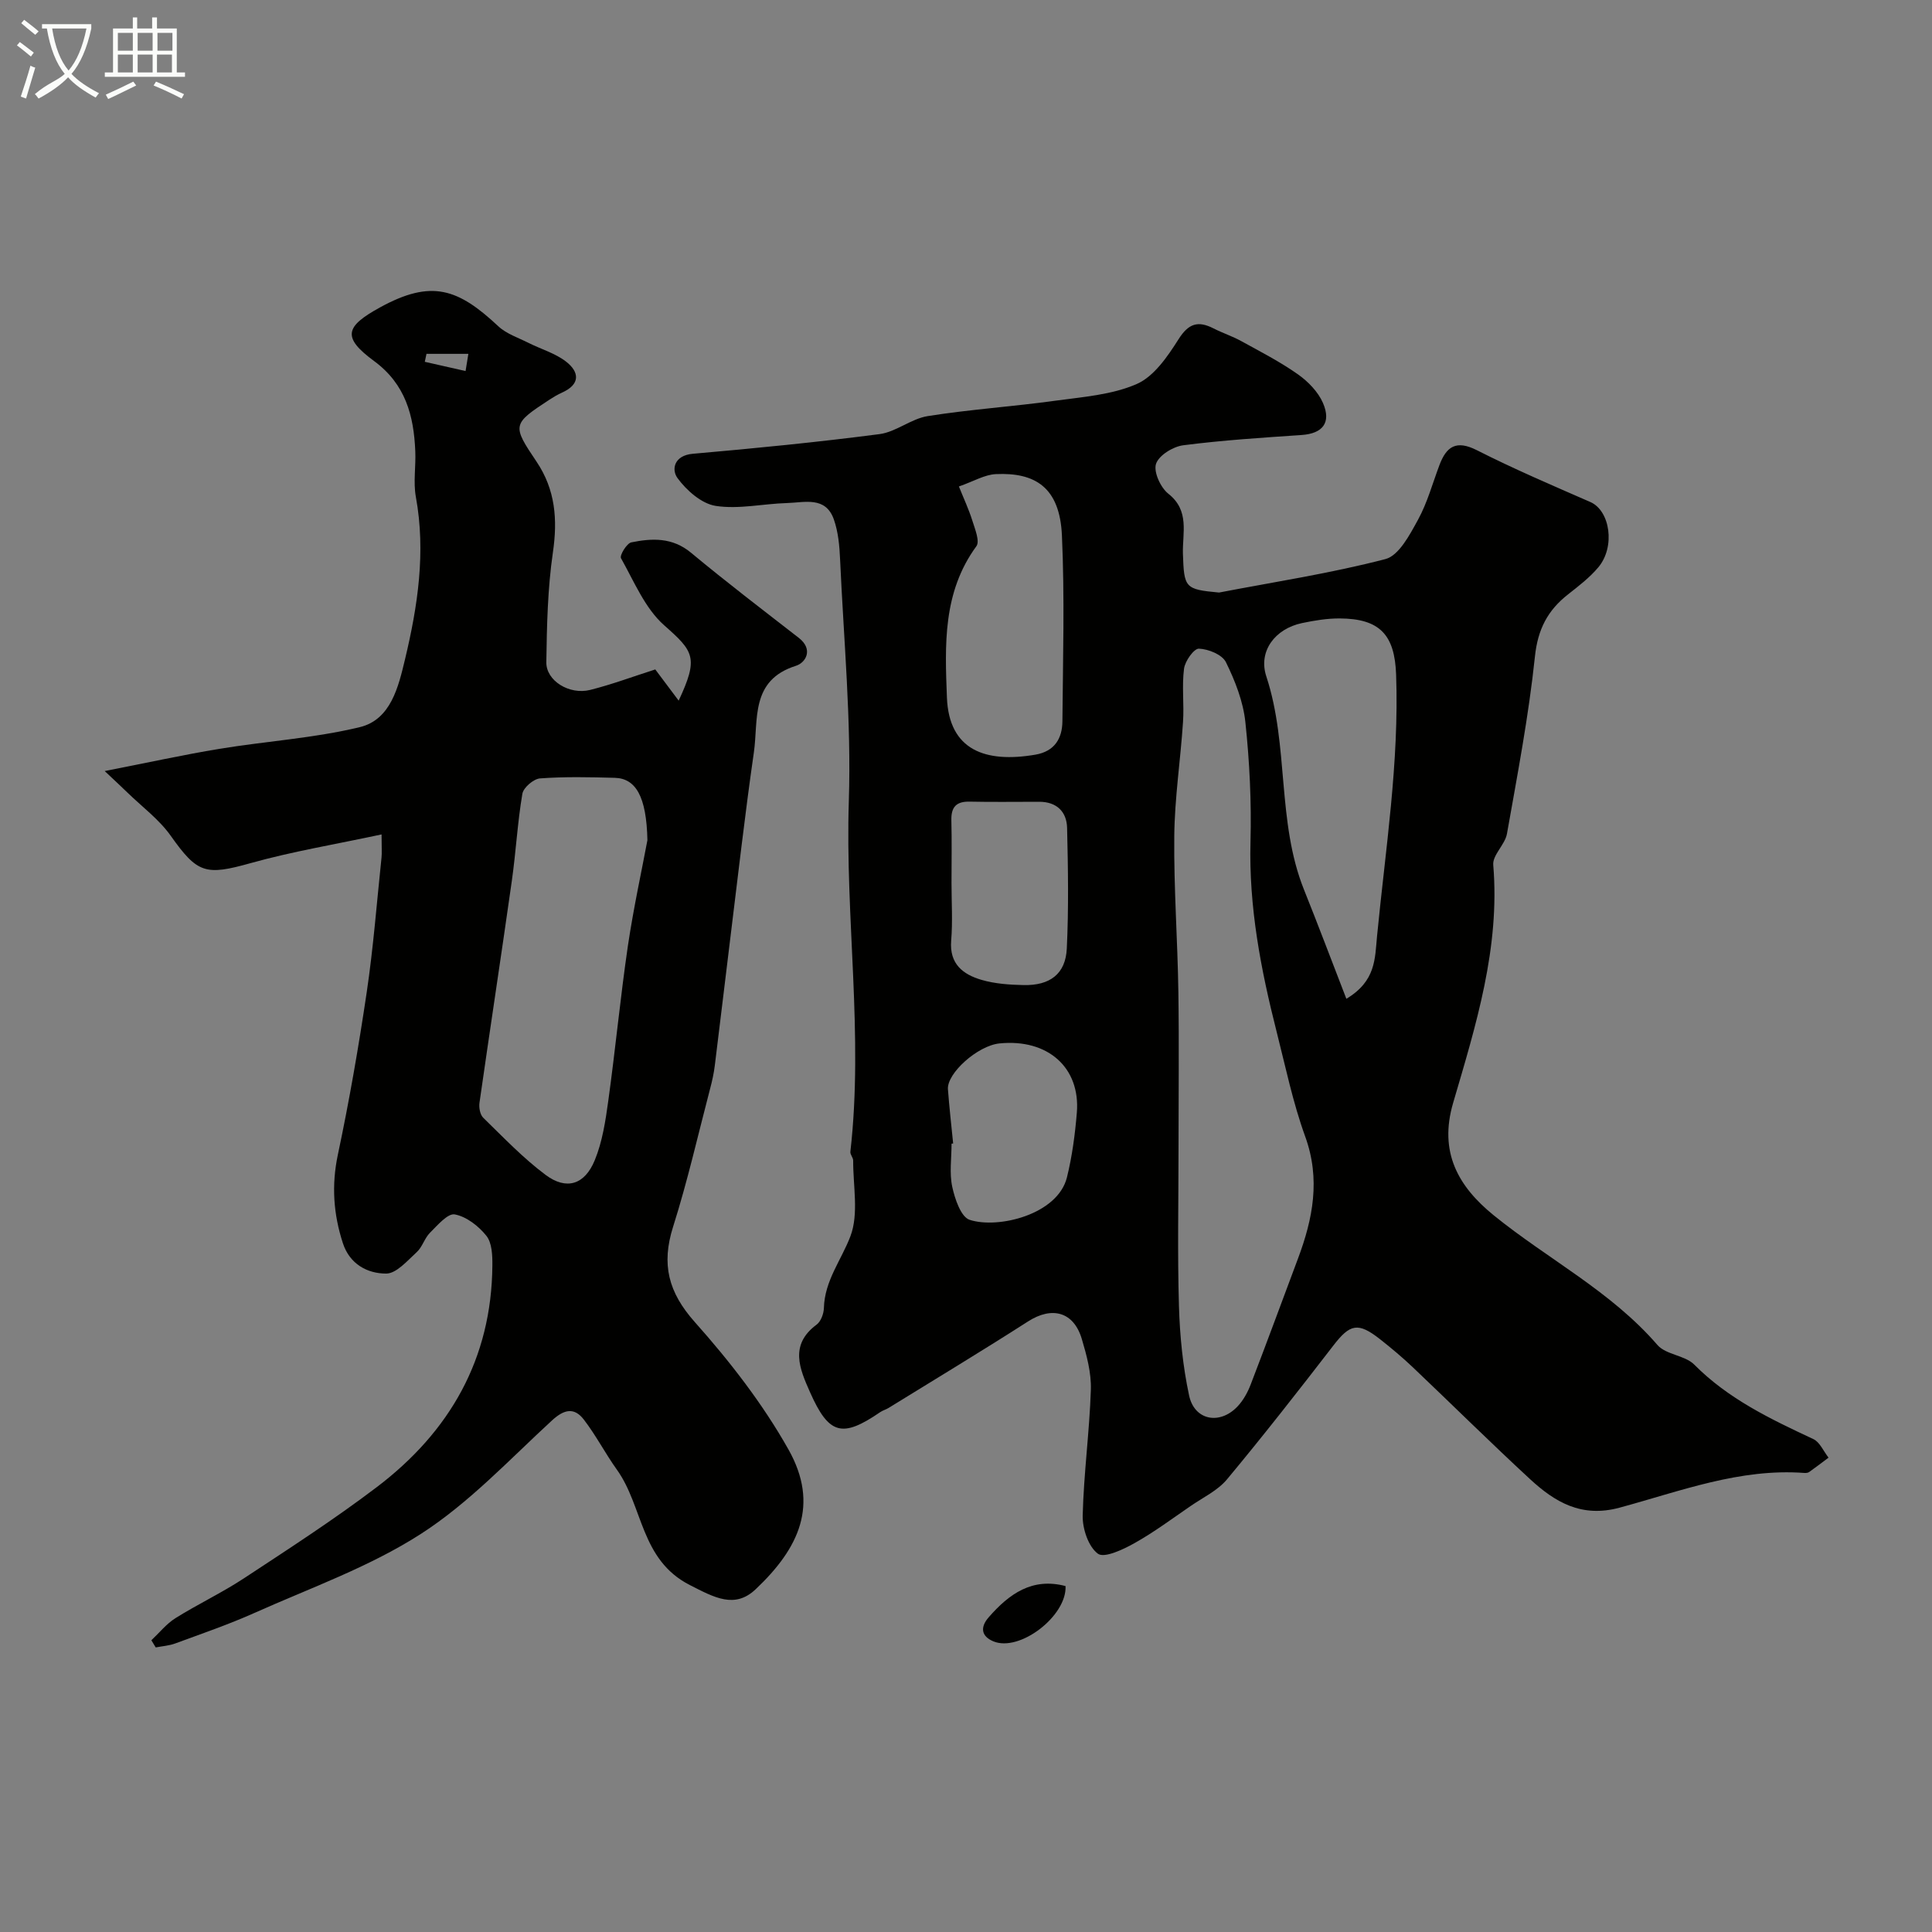
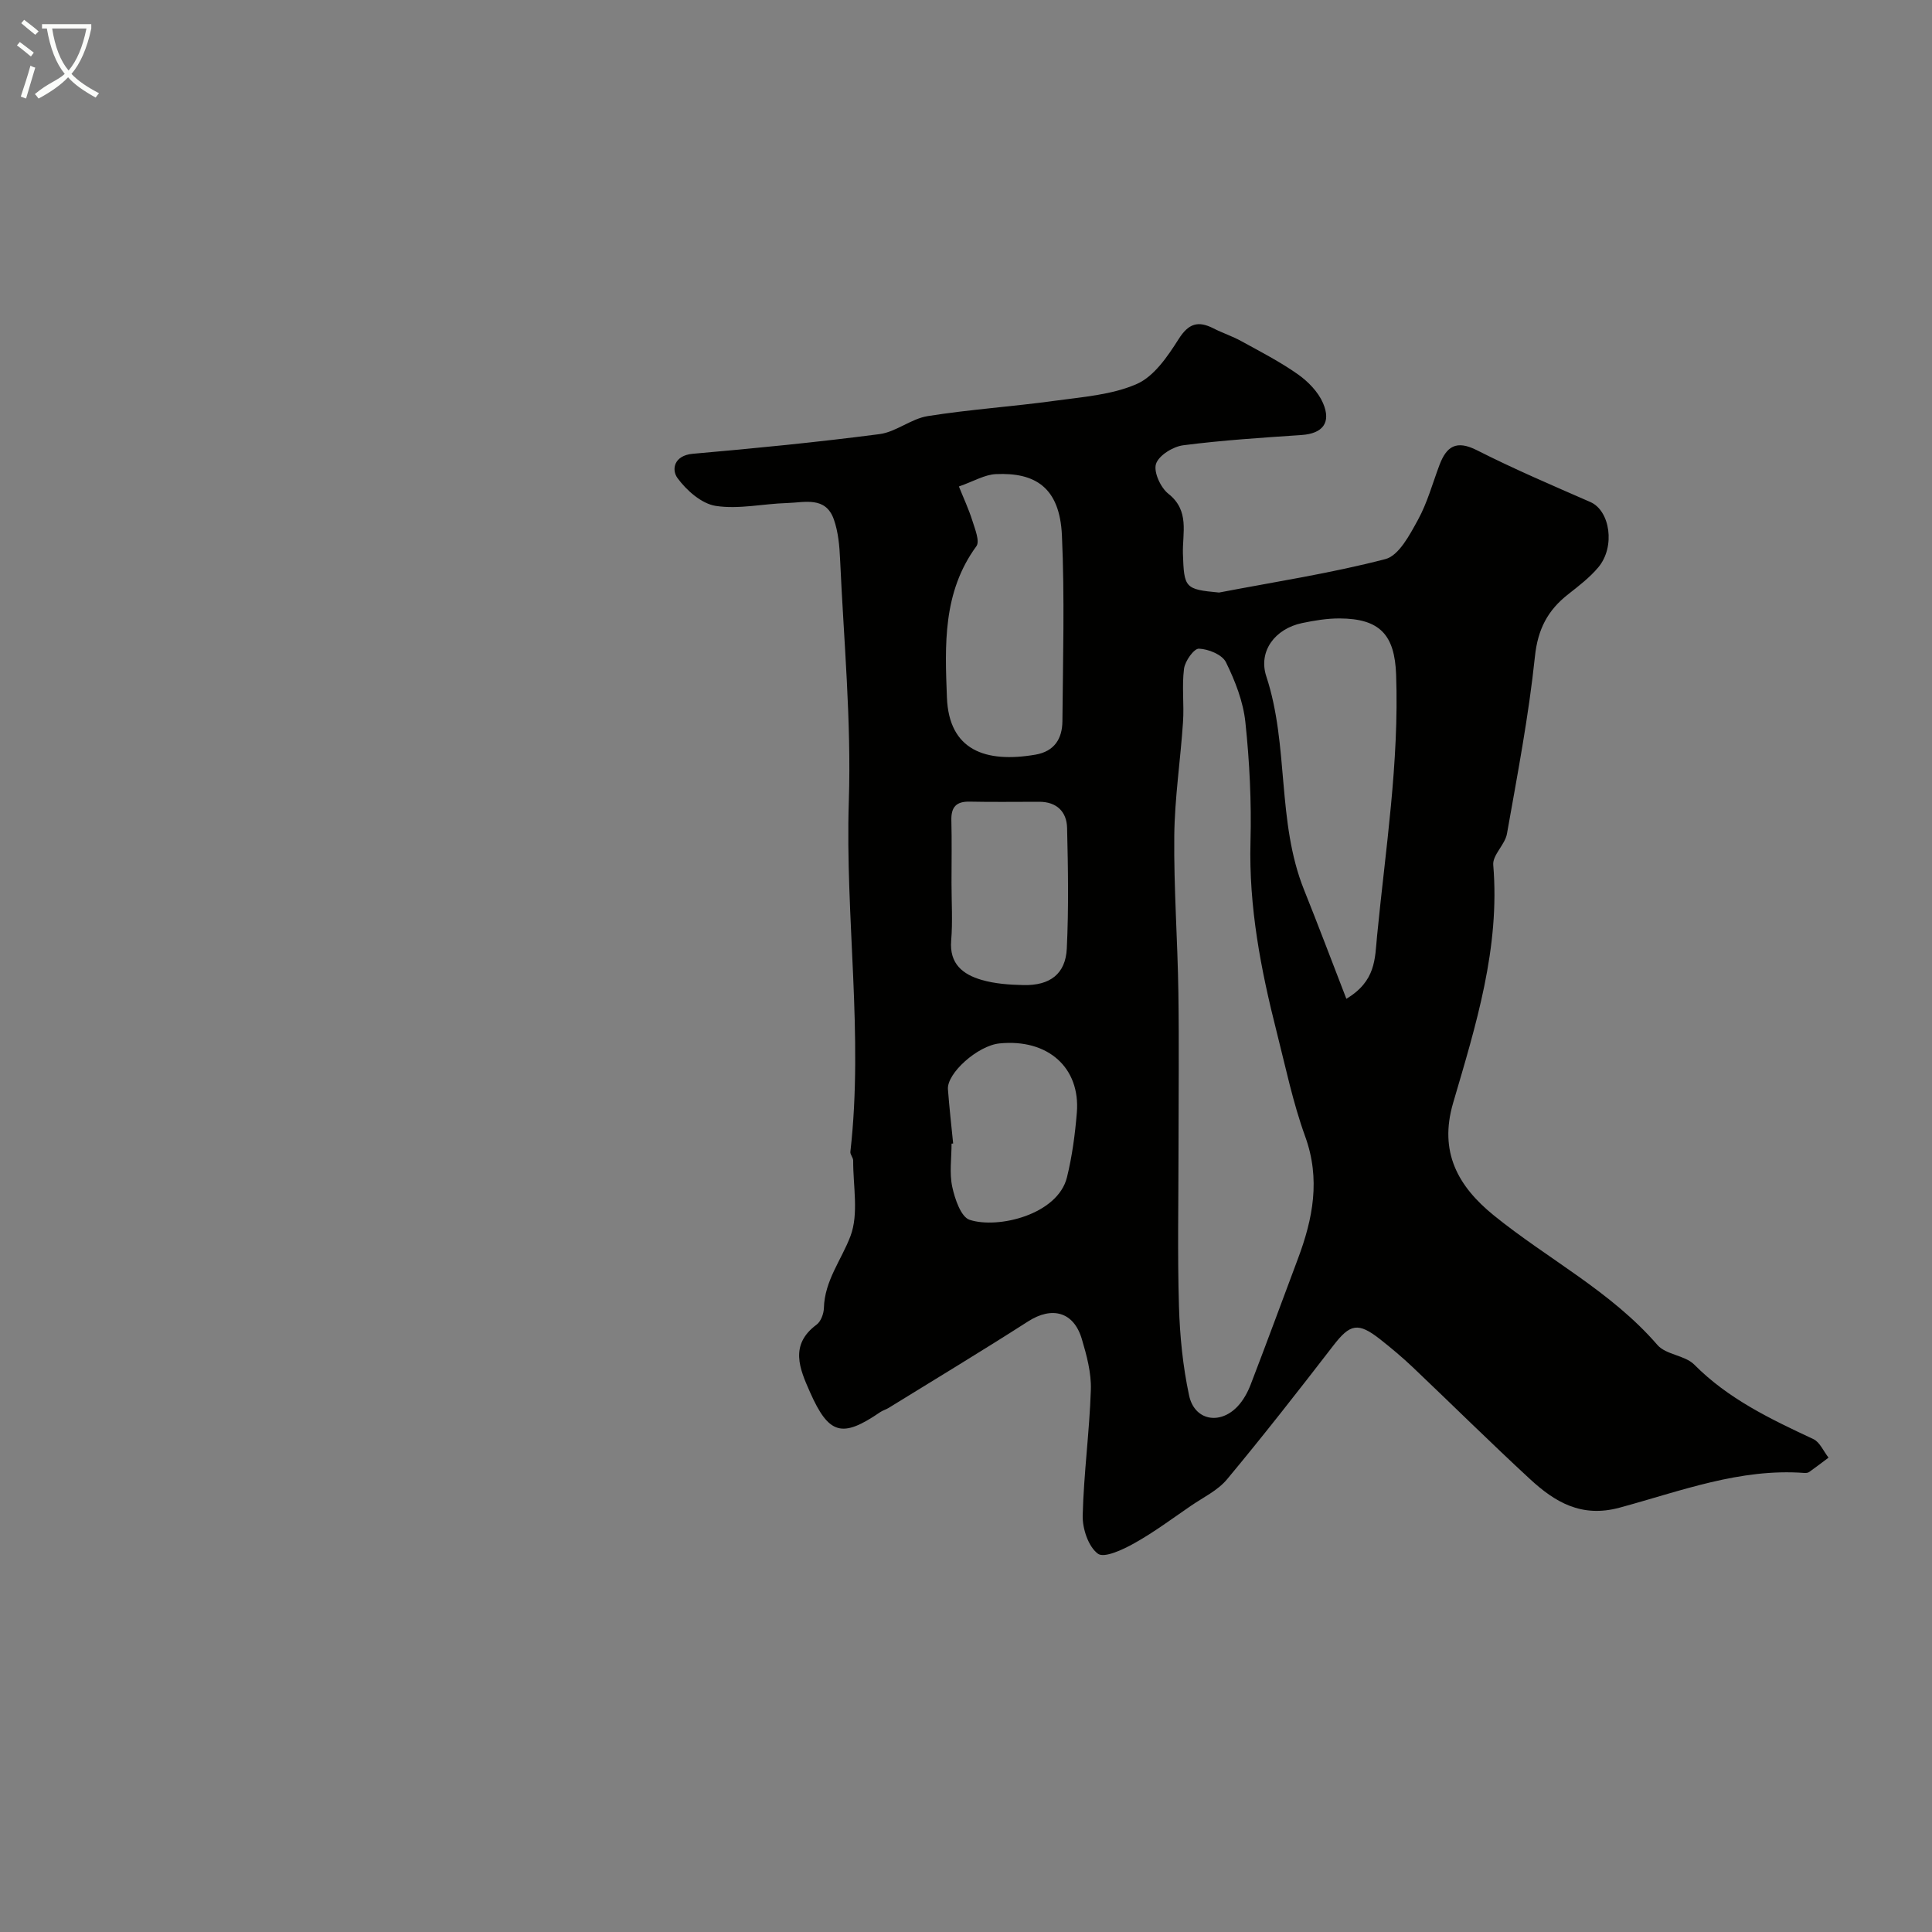
<svg xmlns="http://www.w3.org/2000/svg" enable-background="new 0 0 400 400" viewBox="0 0 400 400">
  <rect x="0" y="0" width="400" height="400" fill="#808080" stroke="none" />
  <path d="m6.4 11.7c-1-.8-1.9-1.6-2.9-2.3l.6-.7c.9.7 1.9 1.4 2.9 2.2zm-2.1 8.3c.7-2.1 1.4-4.2 2-6.4.2.1.6.3 1 .4-.7 2.3-1.3 4.4-1.9 6.4zm3-12.8c-1.1-.9-2.1-1.7-2.9-2.4l.6-.7c1 .8 2 1.5 3 2.4zm1.4-1.3v-.9h10.2v.9c-.9 4.2-2.3 7.3-4.1 9.4 1.3 1.4 3.2 2.7 5.7 4-.2.2-.4.5-.7.9-2.5-1.4-4.4-2.7-5.7-4.2-1.4 1.5-3.5 3-6.1 4.4 0 0 0 0-.1-.1-.3-.4-.5-.7-.7-.8 2.7-2.3 4.7-2.8 6.2-4.2-1.8-2.2-3-5.3-3.7-9.4zm9.2 0h-7.1c.6 3.8 1.7 6.7 3.4 8.7 1.7-2 2.9-4.8 3.7-8.7z" fill="#fbfcfa" />
-   <path d="m31.6 3.6h.9v2.3h4.1v9.1h1.7v.9h-16.6v-.9h1.7v-9.1h4.1v-2.3h.9v2.3h3.1v-2.3zm-4 13.3.6.8c-1.9.9-3.8 1.9-5.8 2.8-.2-.3-.3-.6-.5-.9 2-.9 3.9-1.8 5.7-2.7zm-3.2-10.1v3.7h3.1v-3.7zm0 4.5v3.7h3.1v-3.7zm4.1-4.5v3.7h3.1v-3.7zm0 4.5v3.7h3.1v-3.7zm9.1 9.1c-2.1-1.1-4.1-2-5.8-2.7l.5-.8c2.2.9 4.1 1.8 5.8 2.6zm-1.9-13.6h-3.1v3.7h3.1zm-3.2 4.5v3.7h3.1v-3.7z" fill="#fbfcfa" />
  <g fill="#010100">
    <path d="m252.39 122.68c11.51-2.21 23.13-3.98 34.45-6.93 2.79-.73 5.03-5.02 6.73-8.12 1.94-3.53 3.02-7.54 4.45-11.34 1.46-3.87 3.48-5.24 7.75-3.08 7.67 3.89 15.61 7.28 23.5 10.73 4.08 1.78 5.22 9.26 1.64 13.52-1.78 2.12-4.05 3.86-6.24 5.58-4.23 3.31-6.29 7.23-6.88 12.89-1.29 12.3-3.63 24.49-5.79 36.69-.4 2.26-3.01 4.4-2.84 6.45 1.44 17.17-3.6 33.22-8.3 49.26-3 10.21 1.04 17.31 8.39 23.28 11.19 9.08 24.28 15.72 33.91 26.86 1.76 2.03 5.68 2.11 7.62 4.06 7.05 7.11 15.79 11.27 24.64 15.41 1.36.63 2.12 2.53 3.16 3.85-1.34 1-2.66 2.02-4.02 2.98-.25.17-.65.21-.97.19-13.39-1.01-25.75 3.8-38.29 7.19-7.89 2.13-13.37-1.16-18.53-5.92-8.22-7.59-16.17-15.47-24.28-23.17-2.14-2.03-4.42-3.94-6.74-5.77-4.59-3.61-6.24-3.2-9.71 1.31-7.2 9.33-14.46 18.62-22 27.68-1.92 2.31-4.92 3.73-7.47 5.48-3.87 2.65-7.64 5.47-11.72 7.75-2.33 1.31-6.23 3.14-7.54 2.17-1.97-1.45-3.21-5.17-3.15-7.88.21-8.7 1.41-17.38 1.69-26.08.11-3.48-.86-7.1-1.87-10.49-1.68-5.66-6.18-6.82-11.12-3.65-9.54 6.12-19.25 11.97-28.89 17.92-.55.34-1.22.51-1.75.88-7.86 5.38-10.62 4.68-14.54-4.2-2.1-4.75-4.29-9.73 1.39-13.93.89-.66 1.48-2.27 1.51-3.45.15-5.66 3.63-9.94 5.49-14.85 1.76-4.64.54-10.41.57-15.68 0-.6-.64-1.23-.58-1.8 2.75-24.2-1.1-48.37-.32-72.6.54-16.66-1.06-33.4-1.81-50.09-.12-2.76-.38-5.63-1.28-8.21-1.7-4.89-6.09-3.52-9.71-3.42-4.94.14-9.98 1.33-14.76.59-2.92-.45-6.04-3.2-7.91-5.76-1.29-1.77-.72-4.69 3.17-5.03 12.91-1.13 25.81-2.4 38.65-4.07 3.43-.45 6.54-3.18 9.98-3.73 8.74-1.39 17.6-1.97 26.37-3.18 5.73-.79 11.78-1.21 16.94-3.48 3.58-1.58 6.38-5.72 8.64-9.28 2.07-3.27 4.04-3.84 7.22-2.22 1.88.96 3.92 1.62 5.76 2.64 3.97 2.18 8.03 4.27 11.72 6.87 2.11 1.49 4.19 3.63 5.19 5.94 1.77 4.1-.1 6.32-4.4 6.62-8.19.56-16.4 1.08-24.54 2.13-2.11.27-5.05 2.09-5.63 3.85-.54 1.66.94 4.91 2.55 6.18 4.47 3.52 2.9 8.13 3.02 12.4.24 7.1.39 7.4 7.48 8.06zm-8.39 115.22c0 10.83-.23 21.67.09 32.49.18 6.2.8 12.47 2.1 18.53 1.1 5.16 6.33 6.15 10.01 2.29 1.2-1.26 2.11-2.92 2.74-4.56 3.33-8.65 6.53-17.36 9.78-26.04 3.11-8.29 4.71-16.49 1.5-25.33-2.54-7.01-4.06-14.39-5.9-21.64-3.28-12.91-5.78-25.89-5.42-39.36.22-8.25-.19-16.57-1.06-24.78-.45-4.26-2.12-8.53-4.03-12.41-.77-1.56-3.63-2.72-5.59-2.79-1.02-.04-2.88 2.57-3.08 4.15-.47 3.63.04 7.37-.21 11.04-.52 7.87-1.73 15.73-1.81 23.6-.11 10.76.69 21.53.85 32.3.16 10.85.03 21.68.03 32.51zm34.75-31.11c6.13-3.68 5.9-8.29 6.35-12.95 1.75-18.03 4.6-35.95 3.95-54.17-.29-8.21-3.34-11.6-11.72-11.63-2.58-.01-5.21.43-7.75.96-5.6 1.17-9.11 5.83-7.41 11.02 4.74 14.39 2.13 30.02 7.82 44.21 2.95 7.35 5.73 14.74 8.76 22.56zm-80.22-106.07c.97 2.42 2.04 4.7 2.79 7.09.54 1.73 1.58 4.25.83 5.28-6.99 9.55-6.52 20.46-6.1 31.33.43 10.94 7.99 13.58 18.3 11.83 3.98-.68 5.58-3.34 5.61-6.93.11-12.82.48-25.67-.1-38.47-.45-10-5.6-13.06-13.66-12.69-2.33.1-4.6 1.49-7.67 2.56zm-1.53 82.09c0 3.99.26 7.99-.07 11.95-.39 4.82 2.45 6.99 6.28 8.11 2.77.81 5.78 1.02 8.7 1.08 5.48.12 8.71-2.31 8.96-7.57.4-8.31.26-16.65.06-24.97-.08-3.35-2.15-5.4-5.73-5.41-4.82-.01-9.63.08-14.45-.03-2.81-.06-3.85 1.16-3.78 3.89.11 4.31.03 8.63.03 12.95zm.34 53.94c-.11.01-.22.02-.33.03 0 2.99-.47 6.08.14 8.93.54 2.51 1.8 6.25 3.6 6.84 5.88 1.93 18.24-1.08 20.15-8.79 1.08-4.38 1.68-8.91 2.05-13.41.75-9.3-6-15.33-16.02-14.32-4.51.45-10.92 6.19-10.67 9.5.28 3.74.71 7.48 1.08 11.22z" />
-     <path d="m79 172.76c-9.66 2.07-18.5 3.53-27.07 5.93-9.38 2.63-11.04 2.17-16.59-5.66-2.41-3.4-5.94-6-8.97-8.95-1.11-1.08-2.24-2.13-4.69-4.44 8.89-1.74 16.29-3.37 23.74-4.6 9.68-1.59 19.57-2.2 29.06-4.49 6.45-1.55 8.02-8.4 9.37-14.03 2.64-11.02 4.34-22.2 2.25-33.64-.56-3.06.02-6.32-.12-9.48-.31-7.34-2.01-13.85-8.53-18.65-6.66-4.91-6.01-7.13 1.22-11.1 10.7-5.88 16.19-3.88 24.5 3.9 1.69 1.58 4.14 2.37 6.27 3.45 2.59 1.3 5.52 2.13 7.76 3.87 2.77 2.15 2.99 4.71-.84 6.41-.89.4-1.74.91-2.56 1.44-7.77 5.09-7.82 5.28-2.71 12.87 3.89 5.79 4.38 11.95 3.38 18.79-1.09 7.49-1.25 15.14-1.36 22.72-.06 3.85 4.78 6.82 9.08 5.74 4.5-1.13 8.87-2.77 13.48-4.24 1.25 1.67 2.86 3.82 4.84 6.46 4.17-8.91 3.14-10.18-3-15.6-3.98-3.52-6.23-9.08-8.94-13.89-.32-.57 1.19-3.09 2.14-3.28 4.29-.87 8.49-1.06 12.35 2.14 7.29 6.06 14.84 11.82 22.33 17.64 3.06 2.38 1.44 5.14-.61 5.78-9.49 2.99-7.73 11.18-8.7 17.93-1.87 12.96-3.33 25.97-4.94 38.97-1.07 8.62-2.07 17.25-3.15 25.87-.2 1.61-.55 3.21-.97 4.78-2.5 9.55-4.69 19.21-7.67 28.61-2.45 7.74-1 13.53 4.51 19.72 7.25 8.13 14.08 16.94 19.4 26.4 6.41 11.42 2.18 20.41-6.8 28.9-4.32 4.09-8.49 1.76-13.65-.87-10.24-5.23-9.63-16.24-15.07-23.85-2.42-3.38-4.34-7.12-6.87-10.41-1.96-2.54-4.03-2.16-6.56.16-8.85 8.14-17.24 17.15-27.25 23.57-10.59 6.8-22.79 11.13-34.38 16.31-5.34 2.39-10.9 4.29-16.4 6.32-1.27.47-2.69.56-4.04.82-.3-.49-.6-.99-.9-1.48 1.65-1.55 3.11-3.4 4.99-4.58 4.63-2.9 9.62-5.25 14.18-8.25 9.27-6.1 18.61-12.14 27.45-18.84 15.13-11.46 23.84-26.57 23.98-45.96.02-2.08-.08-4.66-1.24-6.11-1.61-2.02-4.13-3.98-6.55-4.43-1.44-.27-3.58 2.26-5.13 3.8-1.13 1.13-1.58 2.96-2.75 4.02-1.93 1.76-4.2 4.43-6.32 4.43-3.88 0-7.54-1.94-8.96-6.29-1.96-6.02-2.38-11.99-1.04-18.32 2.36-11.14 4.31-22.39 5.98-33.66 1.37-9.23 2.08-18.57 3.06-27.86.1-.99.01-1.98.01-4.79zm55.04 1.19c-.19-9.08-2.42-12.79-6.76-12.91-5.16-.14-10.33-.26-15.47.12-1.34.1-3.44 1.9-3.66 3.18-1.01 5.96-1.33 12.03-2.18 18.02-2.17 15.33-4.51 30.64-6.7 45.97-.14.99.12 2.44.77 3.08 4.19 4.08 8.26 8.36 12.92 11.84 4.3 3.21 8.09 2.06 10.18-3.04 1.57-3.82 2.22-8.1 2.79-12.24 1.48-10.68 2.5-21.42 4.06-32.09 1.2-8.05 2.95-16.01 4.05-21.93zm-45.74-100.69c-.12.55-.23 1.1-.35 1.65 2.81.64 5.63 1.27 8.44 1.91.19-1.15.37-2.29.58-3.56-3.28 0-5.97 0-8.67 0z" />
-     <path d="m220.61 328.38c.3 6.17-9.49 13.72-14.95 11.44-2.52-1.05-2.76-2.93-.96-4.98 4.21-4.83 9-8.29 15.91-6.46z" />
  </g>
</svg>